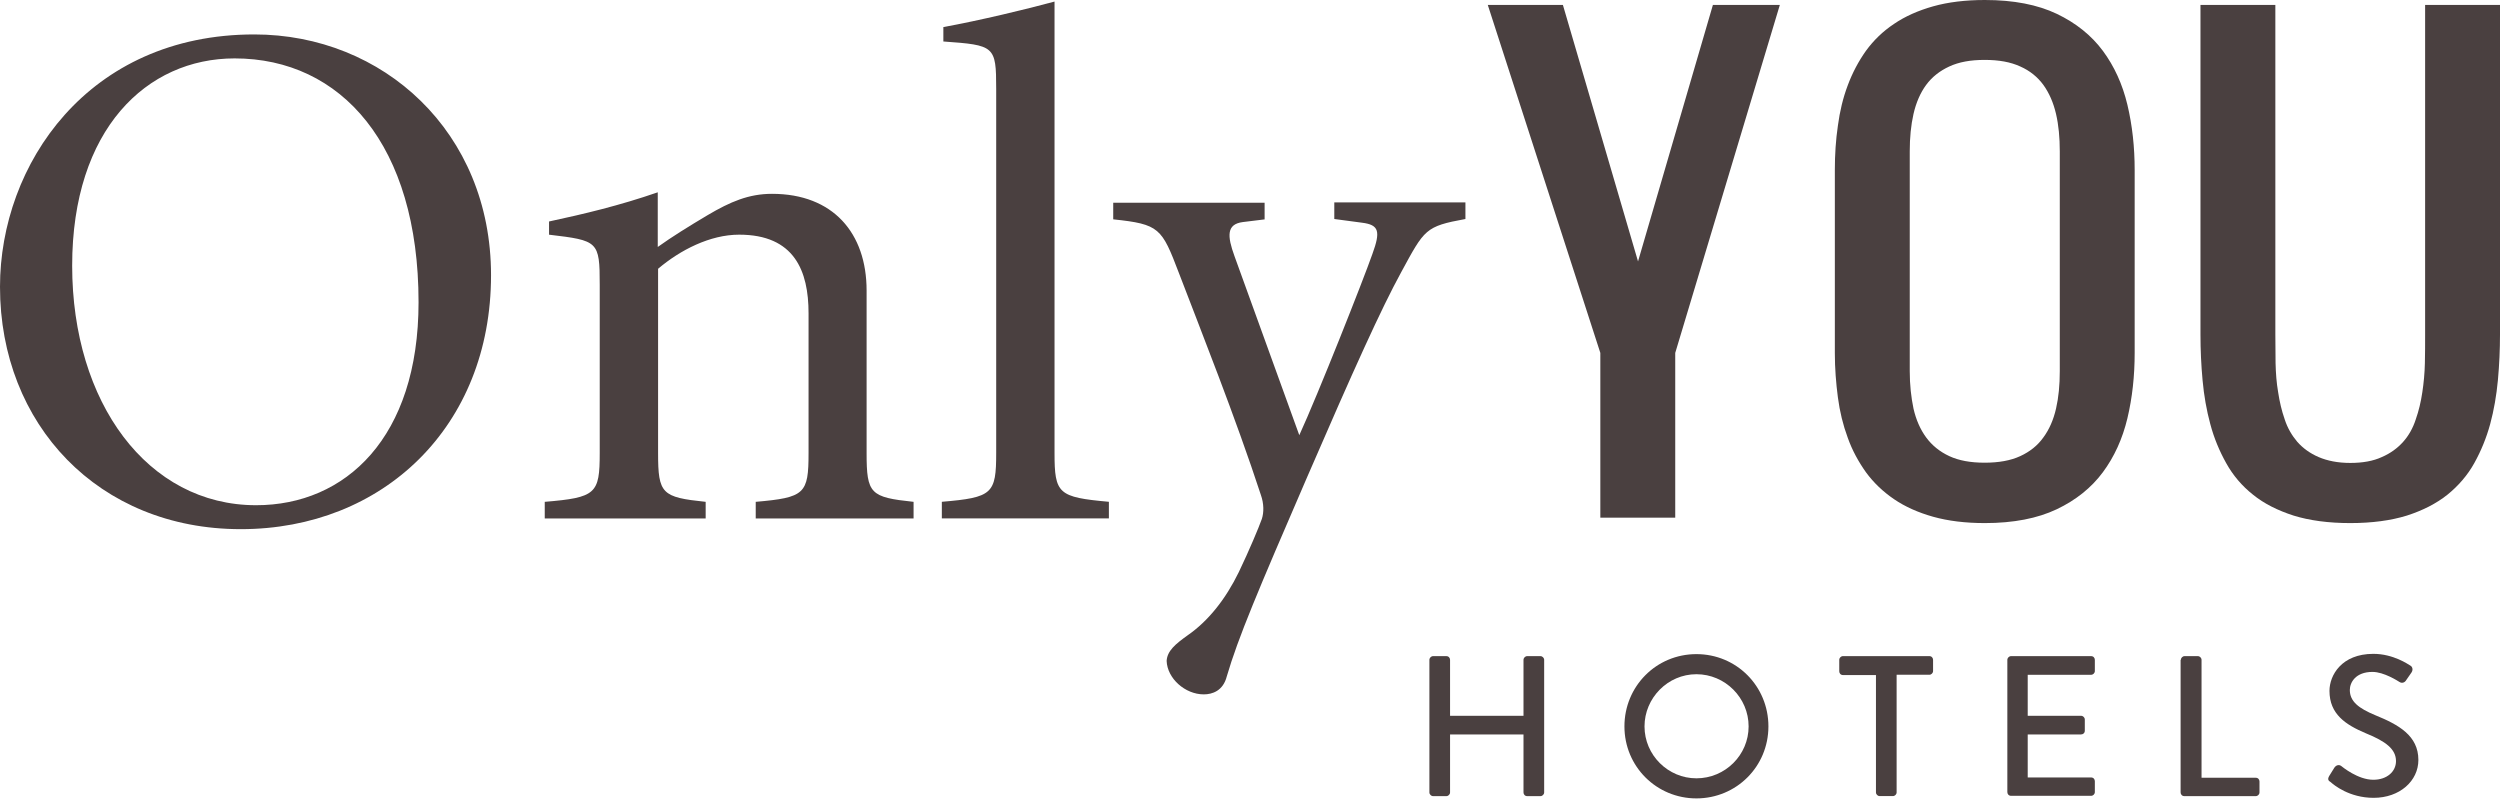
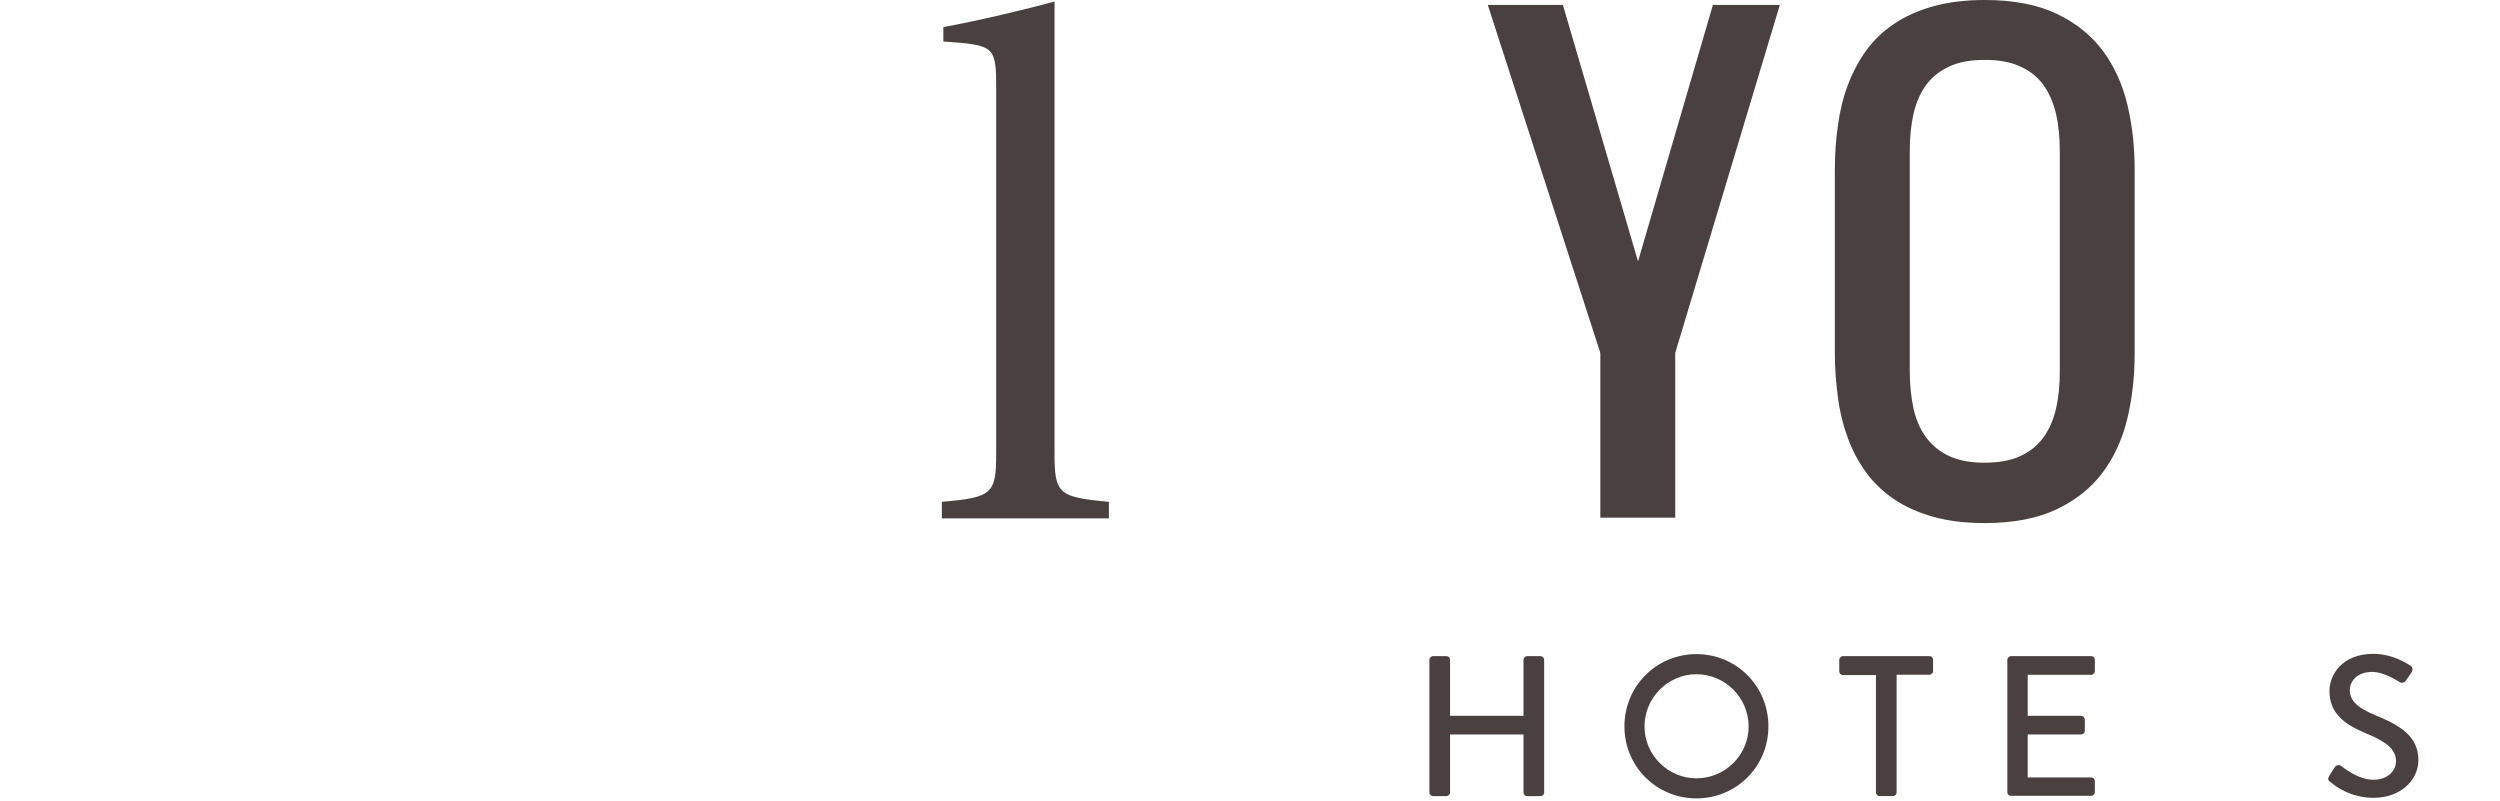
<svg xmlns="http://www.w3.org/2000/svg" width="128" height="41" viewBox="0 0 128 41" fill="none">
  <g id="logo_only_you_hotels">
    <path id="Vector" d="M81.937 26.506V18.069L76.174 0.251H80.02L83.867 13.384L87.701 0.251H91.128L85.772 18.069V26.506H81.937Z" fill="#4A4040" />
    <path id="Vector_2" d="M109.295 18.069C109.295 19.244 109.175 20.358 108.924 21.413C108.672 22.467 108.252 23.39 107.665 24.181C107.078 24.972 106.288 25.607 105.304 26.074C104.32 26.542 103.087 26.782 101.625 26.782C100.631 26.782 99.744 26.673 98.977 26.458C98.21 26.242 97.539 25.943 96.976 25.559C96.413 25.176 95.933 24.72 95.538 24.182C95.155 23.642 94.831 23.055 94.603 22.408C94.363 21.761 94.196 21.078 94.1 20.346C94.004 19.616 93.944 18.861 93.944 18.082V8.7C93.944 7.921 93.992 7.166 94.1 6.435C94.196 5.705 94.363 5.009 94.603 4.374C94.844 3.727 95.155 3.14 95.538 2.6C95.933 2.06 96.4 1.606 96.976 1.222C97.539 0.839 98.21 0.54 98.977 0.324C99.744 0.108 100.631 0 101.625 0C103.099 0 104.322 0.24 105.304 0.707C106.286 1.175 107.078 1.81 107.665 2.601C108.252 3.392 108.672 4.314 108.924 5.369C109.175 6.424 109.295 7.538 109.295 8.712V18.072V18.069ZM97.779 19.004C97.779 19.711 97.851 20.346 97.971 20.921C98.103 21.497 98.319 21.987 98.618 22.395C98.918 22.803 99.313 23.126 99.805 23.354C100.296 23.582 100.895 23.69 101.614 23.69C102.333 23.69 102.944 23.582 103.436 23.354C103.928 23.127 104.323 22.815 104.622 22.395C104.922 21.987 105.137 21.497 105.269 20.921C105.401 20.345 105.461 19.71 105.461 19.004V7.752C105.461 7.045 105.402 6.41 105.269 5.835C105.136 5.261 104.922 4.769 104.622 4.349C104.323 3.941 103.928 3.619 103.436 3.403C102.944 3.176 102.345 3.067 101.614 3.067C100.884 3.067 100.296 3.176 99.805 3.403C99.313 3.63 98.918 3.942 98.618 4.349C98.319 4.756 98.103 5.259 97.971 5.835C97.84 6.411 97.779 7.046 97.779 7.752V19.004Z" fill="#4A4040" />
-     <path id="Vector_3" d="M120.332 26.782C119.218 26.782 118.247 26.65 117.432 26.398C116.618 26.135 115.922 25.788 115.359 25.332C114.783 24.876 114.329 24.338 113.982 23.714C113.634 23.091 113.358 22.433 113.167 21.713C112.975 21.006 112.843 20.252 112.772 19.472C112.7 18.694 112.664 17.914 112.664 17.124V0.252H116.498V17.136C116.498 17.603 116.509 18.095 116.509 18.597C116.521 19.101 116.557 19.604 116.641 20.083C116.713 20.562 116.821 21.029 116.977 21.473C117.12 21.916 117.348 22.3 117.623 22.624C117.911 22.948 118.27 23.211 118.714 23.402C119.158 23.593 119.697 23.702 120.332 23.702C120.967 23.702 121.507 23.606 121.949 23.402C122.392 23.21 122.752 22.946 123.04 22.624C123.328 22.301 123.544 21.916 123.687 21.473C123.843 21.03 123.95 20.575 124.023 20.083C124.095 19.604 124.143 19.101 124.154 18.597C124.166 18.094 124.166 17.603 124.166 17.136V0.252H128V17.124C128 17.903 127.964 18.682 127.892 19.472C127.819 20.251 127.688 21.006 127.497 21.713C127.304 22.421 127.029 23.091 126.682 23.714C126.335 24.338 125.867 24.876 125.304 25.332C124.729 25.788 124.046 26.135 123.231 26.398C122.417 26.65 121.446 26.782 120.332 26.782Z" fill="#4A4040" />
-     <path id="Vector_4" d="M25.141 14.091C25.141 21.842 19.606 27.093 12.326 27.093C5.046 27.093 0 21.731 0 14.687C0 8.429 4.497 1.763 13.018 1.763C19.606 1.763 25.141 6.748 25.141 14.089M12.013 2.99C7.516 2.99 3.695 6.607 3.695 13.604C3.695 20.601 7.547 25.867 13.113 25.867C17.688 25.867 21.43 22.408 21.43 15.474C21.43 7.423 17.468 2.99 12.013 2.99Z" fill="#4A4040" />
-     <path id="Vector_5" d="M33.678 12.644C34.402 12.126 35.235 11.607 36.241 11.009C37.389 10.333 38.332 9.924 39.528 9.924C42.657 9.924 44.37 11.937 44.37 14.877V23.195C44.37 25.285 44.558 25.459 46.775 25.694V26.544H38.693V25.694C41.209 25.474 41.398 25.285 41.398 23.195V16.04C41.398 13.87 40.674 12.015 37.845 12.015C36.351 12.015 34.826 12.802 33.694 13.761V23.195C33.694 25.285 33.882 25.459 36.13 25.694V26.544H27.891V25.694C30.517 25.474 30.706 25.285 30.706 23.195V14.579C30.706 12.346 30.627 12.315 28.111 12.016V11.34C29.872 10.963 31.728 10.522 33.677 9.846V12.644H33.678Z" fill="#4A4040" />
    <path id="Vector_6" d="M51.005 4.546C51.005 2.345 50.927 2.313 48.3 2.124V1.386C50.124 1.056 52.609 0.458 53.992 0.08V23.192C53.992 25.283 54.181 25.457 56.775 25.692V26.542H48.222V25.692C50.817 25.472 51.005 25.283 51.005 23.192V4.545V4.546Z" fill="#4A4040" />
-     <path id="Vector_7" d="M64.778 11.229L63.63 11.37C62.797 11.479 62.828 12.077 63.206 13.115L66.524 22.282C67.483 20.192 69.81 14.311 70.266 13.006C70.69 11.843 70.612 11.512 69.731 11.402L68.316 11.213V10.364H75.03V11.213C72.971 11.591 72.939 11.732 71.743 13.933C70.721 15.804 69.338 18.855 66.901 24.484C64.385 30.301 63.395 32.644 62.813 34.625C62.624 35.38 62.058 35.552 61.634 35.552C60.675 35.552 59.763 34.734 59.732 33.838C59.763 33.319 60.187 32.973 60.8 32.533C61.869 31.794 62.75 30.678 63.426 29.294C63.961 28.178 64.448 27.015 64.605 26.574C64.715 26.244 64.715 25.788 64.559 25.348C63.27 21.402 61.461 16.858 60.361 13.981C59.48 11.67 59.37 11.481 56.997 11.23V10.38H64.748V11.23H64.779L64.778 11.229Z" fill="#4A4040" />
    <path id="Vector_8" d="M73.185 33.786C73.185 33.683 73.274 33.594 73.376 33.594H74.052C74.17 33.594 74.243 33.683 74.243 33.786V36.649H78.003V33.786C78.003 33.683 78.091 33.594 78.194 33.594H78.87C78.972 33.594 79.061 33.683 79.061 33.786V40.571C79.061 40.673 78.972 40.762 78.87 40.762H78.194C78.076 40.762 78.003 40.673 78.003 40.571V37.605H74.243V40.571C74.243 40.673 74.155 40.762 74.052 40.762H73.376C73.274 40.762 73.185 40.673 73.185 40.571V33.786Z" fill="#4A4040" />
    <path id="Vector_9" d="M86.857 39.85C88.326 39.85 89.529 38.66 89.529 37.192C89.529 35.724 88.326 34.52 86.857 34.52C85.389 34.52 84.199 35.739 84.199 37.192C84.199 38.66 85.403 39.85 86.857 39.85ZM86.857 33.491C88.913 33.491 90.543 35.135 90.543 37.192C90.543 39.249 88.899 40.878 86.857 40.878C84.816 40.878 83.171 39.248 83.171 37.192C83.171 35.136 84.802 33.491 86.857 33.491Z" fill="#4A4040" />
    <path id="Vector_10" d="M96.036 34.563H94.361C94.244 34.563 94.17 34.474 94.17 34.372V33.784C94.17 33.682 94.259 33.593 94.361 33.593H98.782C98.899 33.593 98.973 33.682 98.973 33.784V34.357C98.973 34.459 98.884 34.548 98.782 34.548H97.107V40.569C97.107 40.672 97.018 40.76 96.916 40.76H96.24C96.137 40.76 96.049 40.672 96.049 40.569V34.563H96.034H96.036Z" fill="#4A4040" />
    <path id="Vector_11" d="M102.776 33.786C102.776 33.683 102.865 33.594 102.967 33.594H107.065C107.183 33.594 107.256 33.683 107.256 33.786V34.358C107.256 34.46 107.168 34.549 107.065 34.549H103.819V36.649H106.551C106.654 36.649 106.742 36.738 106.742 36.84V37.412C106.742 37.53 106.654 37.603 106.551 37.603H103.819V39.806H107.065C107.183 39.806 107.256 39.895 107.256 39.997V40.555C107.256 40.658 107.168 40.746 107.065 40.746H102.967C102.85 40.746 102.776 40.658 102.776 40.555V33.786Z" fill="#4A4040" />
-     <path id="Vector_12" d="M111.661 33.786C111.661 33.683 111.75 33.594 111.852 33.594H112.528C112.631 33.594 112.719 33.683 112.719 33.786V39.821H115.495C115.613 39.821 115.686 39.91 115.686 40.012V40.571C115.686 40.673 115.598 40.762 115.495 40.762H111.838C111.721 40.762 111.647 40.673 111.647 40.571V33.786H111.662H111.661Z" fill="#4A4040" />
    <path id="Vector_13" d="M119.254 39.733C119.342 39.601 119.43 39.439 119.518 39.307C119.607 39.175 119.754 39.131 119.87 39.219C119.928 39.263 120.722 39.924 121.515 39.924C122.22 39.924 122.675 39.498 122.675 38.969C122.675 38.353 122.146 37.956 121.133 37.545C120.09 37.105 119.269 36.562 119.269 35.372C119.269 34.579 119.885 33.477 121.516 33.477C122.544 33.477 123.307 34.02 123.411 34.079C123.499 34.124 123.573 34.27 123.469 34.431C123.38 34.549 123.293 34.696 123.204 34.813C123.131 34.945 122.984 35.005 122.852 34.916C122.779 34.872 122.06 34.402 121.471 34.402C120.606 34.402 120.311 34.945 120.311 35.327C120.311 35.915 120.766 36.267 121.618 36.62C122.808 37.105 123.821 37.663 123.821 38.911C123.821 39.983 122.866 40.849 121.53 40.849C120.282 40.849 119.488 40.188 119.327 40.041C119.225 39.983 119.151 39.91 119.254 39.733Z" fill="#4A4040" />
  </g>
</svg>